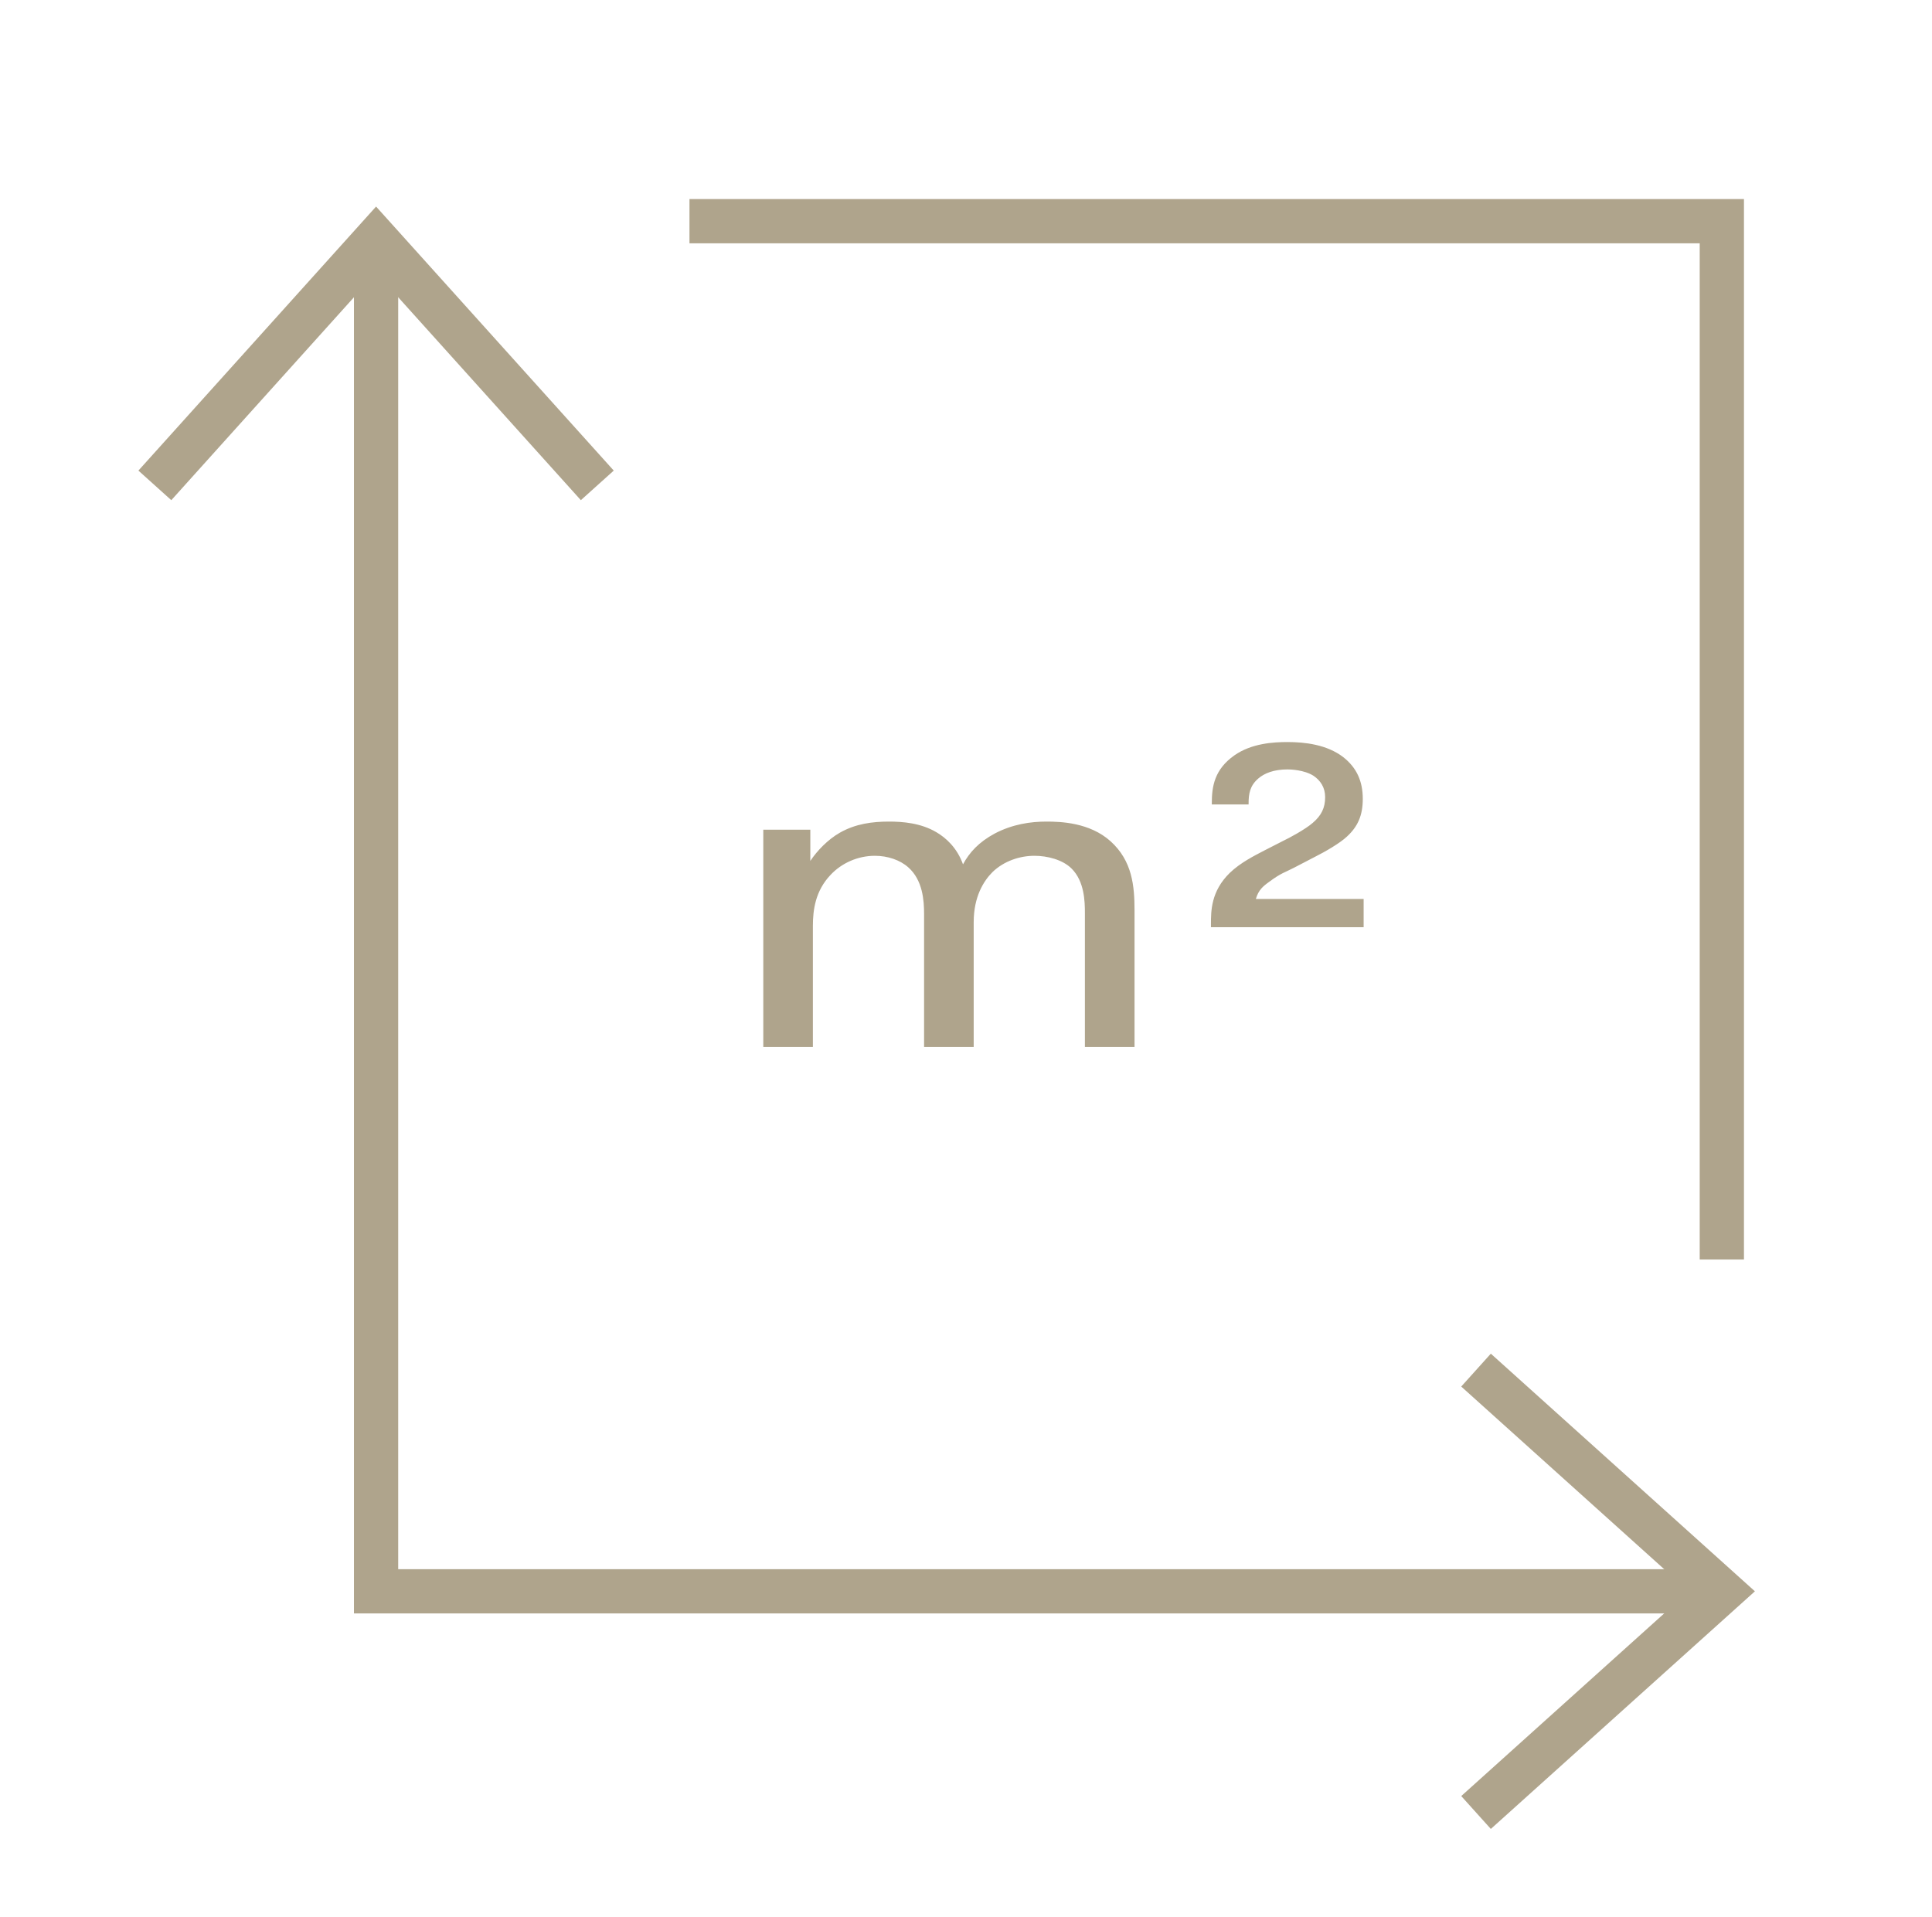
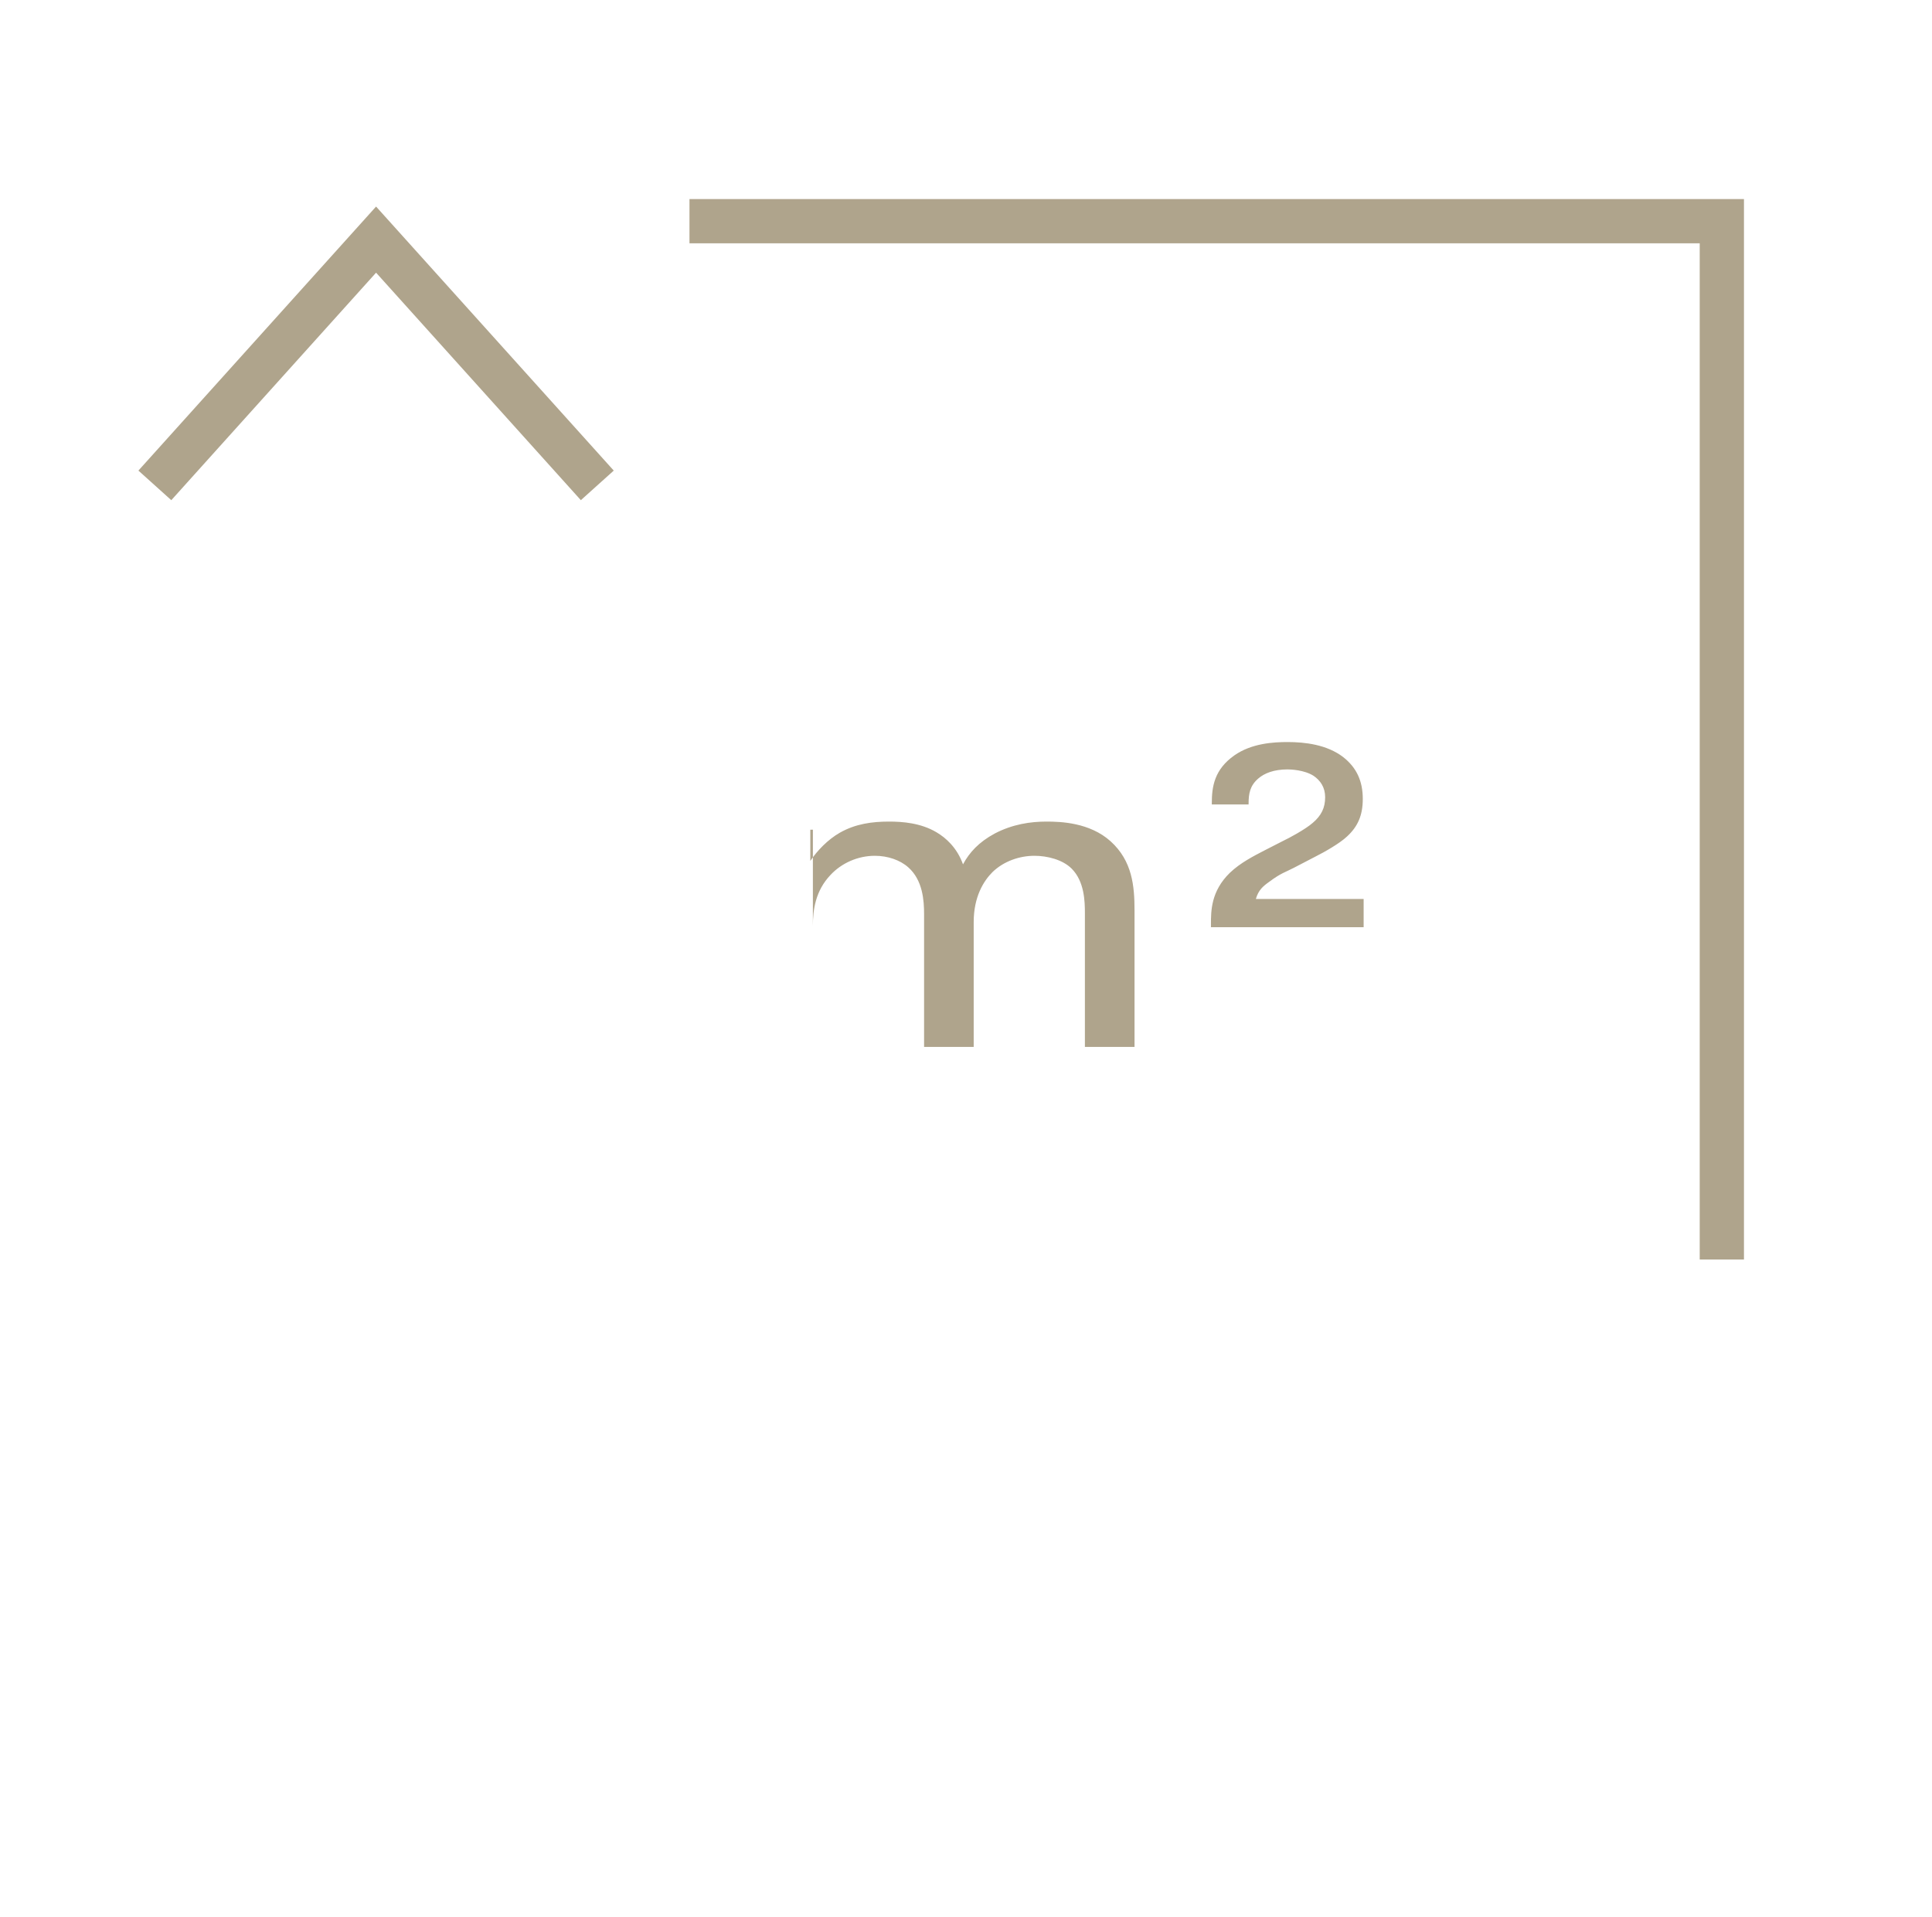
<svg xmlns="http://www.w3.org/2000/svg" width="131" height="130" viewBox="0 0 131 130" fill="none">
  <path d="M46.75 15H116.75V85.417" stroke="#AFA48C" stroke-width="3" />
-   <path d="M115.083 107.917H25.5V15.834" stroke="#AFA48C" stroke-width="3" />
  <path d="M10.5 32.917L25.5 16.25L40.5 32.917" stroke="#AFA48C" stroke-width="3" />
-   <path d="M100.083 92.916L116.75 107.917L100.083 122.917" stroke="#AFA48C" stroke-width="3" />
-   <path d="M51.755 56.268H54.944V58.385C55.408 57.689 56.133 56.935 56.946 56.471C58.019 55.862 59.15 55.717 60.281 55.717C61.179 55.717 62.426 55.804 63.499 56.442C64.138 56.819 64.891 57.486 65.297 58.617C65.733 57.805 66.371 57.109 67.444 56.529C68.662 55.891 69.879 55.717 70.953 55.717C71.909 55.717 73.882 55.775 75.302 57.051C76.781 58.385 76.927 60.096 76.927 61.749V71H73.562V61.923C73.562 61.14 73.534 59.777 72.663 58.907C72.055 58.298 71.01 58.037 70.141 58.037C69.154 58.037 68.082 58.385 67.299 59.139C66.689 59.748 66.022 60.821 66.022 62.532V71H62.658V61.981C62.658 61.082 62.572 59.69 61.586 58.82C61.035 58.327 60.194 58.037 59.324 58.037C58.163 58.037 57.062 58.53 56.307 59.342C55.292 60.415 55.118 61.691 55.118 62.793V71H51.755V56.268ZM92.462 60.966V62.88H82.109V62.677C82.109 61.778 82.109 60.444 83.385 59.197C84.11 58.501 85.038 58.037 85.763 57.66L87.01 57.022C87.387 56.848 88.518 56.239 89.011 55.804C89.591 55.311 89.852 54.789 89.852 54.064C89.852 53.397 89.533 52.933 89.069 52.614C88.431 52.208 87.503 52.179 87.3 52.179C86.372 52.179 85.734 52.44 85.328 52.788C84.748 53.281 84.661 53.832 84.661 54.499V54.557H82.167V54.47C82.167 53.339 82.341 52.179 83.704 51.222C84.864 50.41 86.343 50.323 87.3 50.323C88.489 50.323 89.968 50.497 91.07 51.338C91.998 52.063 92.404 52.991 92.404 54.18C92.404 55.311 92.056 56.065 91.331 56.732C90.838 57.196 89.823 57.776 89.185 58.095L87.735 58.849C87.184 59.139 86.865 59.197 86.053 59.806C85.647 60.096 85.328 60.357 85.154 60.966H92.462Z" fill="#AFA48C" />
+   <path d="M51.755 56.268H54.944V58.385C55.408 57.689 56.133 56.935 56.946 56.471C58.019 55.862 59.15 55.717 60.281 55.717C61.179 55.717 62.426 55.804 63.499 56.442C64.138 56.819 64.891 57.486 65.297 58.617C65.733 57.805 66.371 57.109 67.444 56.529C68.662 55.891 69.879 55.717 70.953 55.717C71.909 55.717 73.882 55.775 75.302 57.051C76.781 58.385 76.927 60.096 76.927 61.749V71H73.562V61.923C73.562 61.14 73.534 59.777 72.663 58.907C72.055 58.298 71.01 58.037 70.141 58.037C69.154 58.037 68.082 58.385 67.299 59.139C66.689 59.748 66.022 60.821 66.022 62.532V71H62.658V61.981C62.658 61.082 62.572 59.69 61.586 58.82C61.035 58.327 60.194 58.037 59.324 58.037C58.163 58.037 57.062 58.53 56.307 59.342C55.292 60.415 55.118 61.691 55.118 62.793V71V56.268ZM92.462 60.966V62.88H82.109V62.677C82.109 61.778 82.109 60.444 83.385 59.197C84.11 58.501 85.038 58.037 85.763 57.66L87.01 57.022C87.387 56.848 88.518 56.239 89.011 55.804C89.591 55.311 89.852 54.789 89.852 54.064C89.852 53.397 89.533 52.933 89.069 52.614C88.431 52.208 87.503 52.179 87.3 52.179C86.372 52.179 85.734 52.44 85.328 52.788C84.748 53.281 84.661 53.832 84.661 54.499V54.557H82.167V54.47C82.167 53.339 82.341 52.179 83.704 51.222C84.864 50.41 86.343 50.323 87.3 50.323C88.489 50.323 89.968 50.497 91.07 51.338C91.998 52.063 92.404 52.991 92.404 54.18C92.404 55.311 92.056 56.065 91.331 56.732C90.838 57.196 89.823 57.776 89.185 58.095L87.735 58.849C87.184 59.139 86.865 59.197 86.053 59.806C85.647 60.096 85.328 60.357 85.154 60.966H92.462Z" fill="#AFA48C" />
</svg>